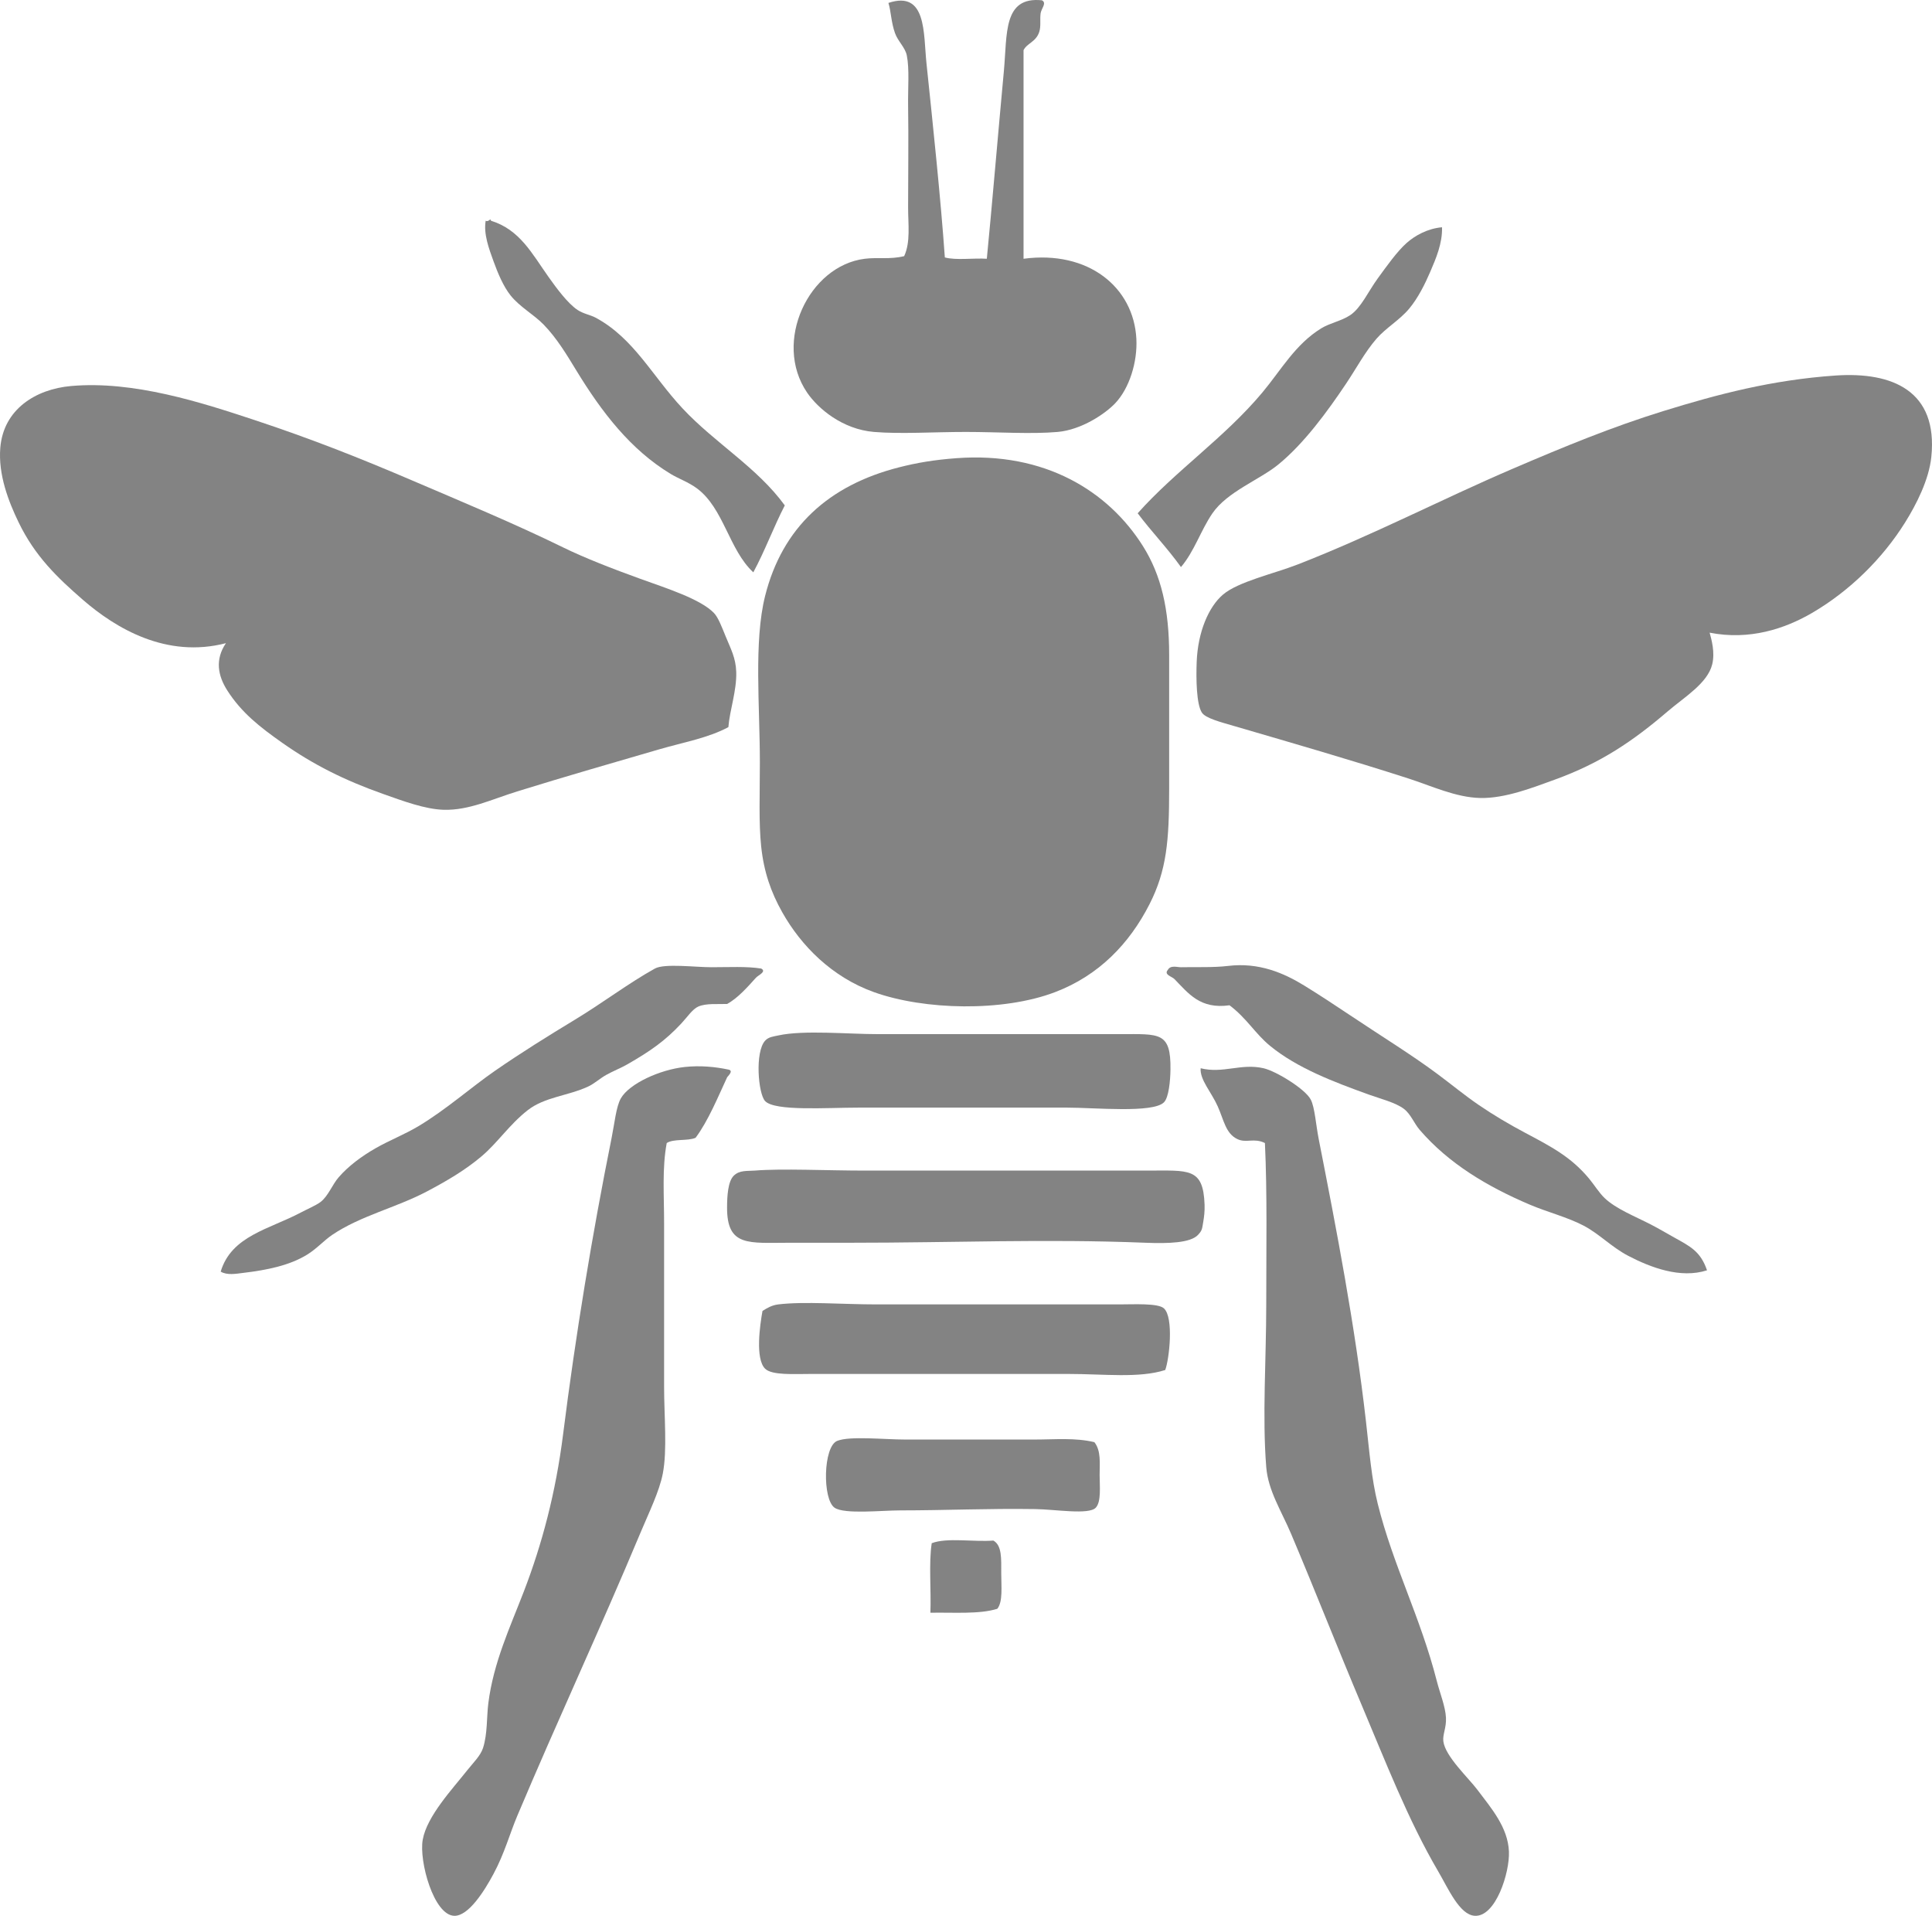
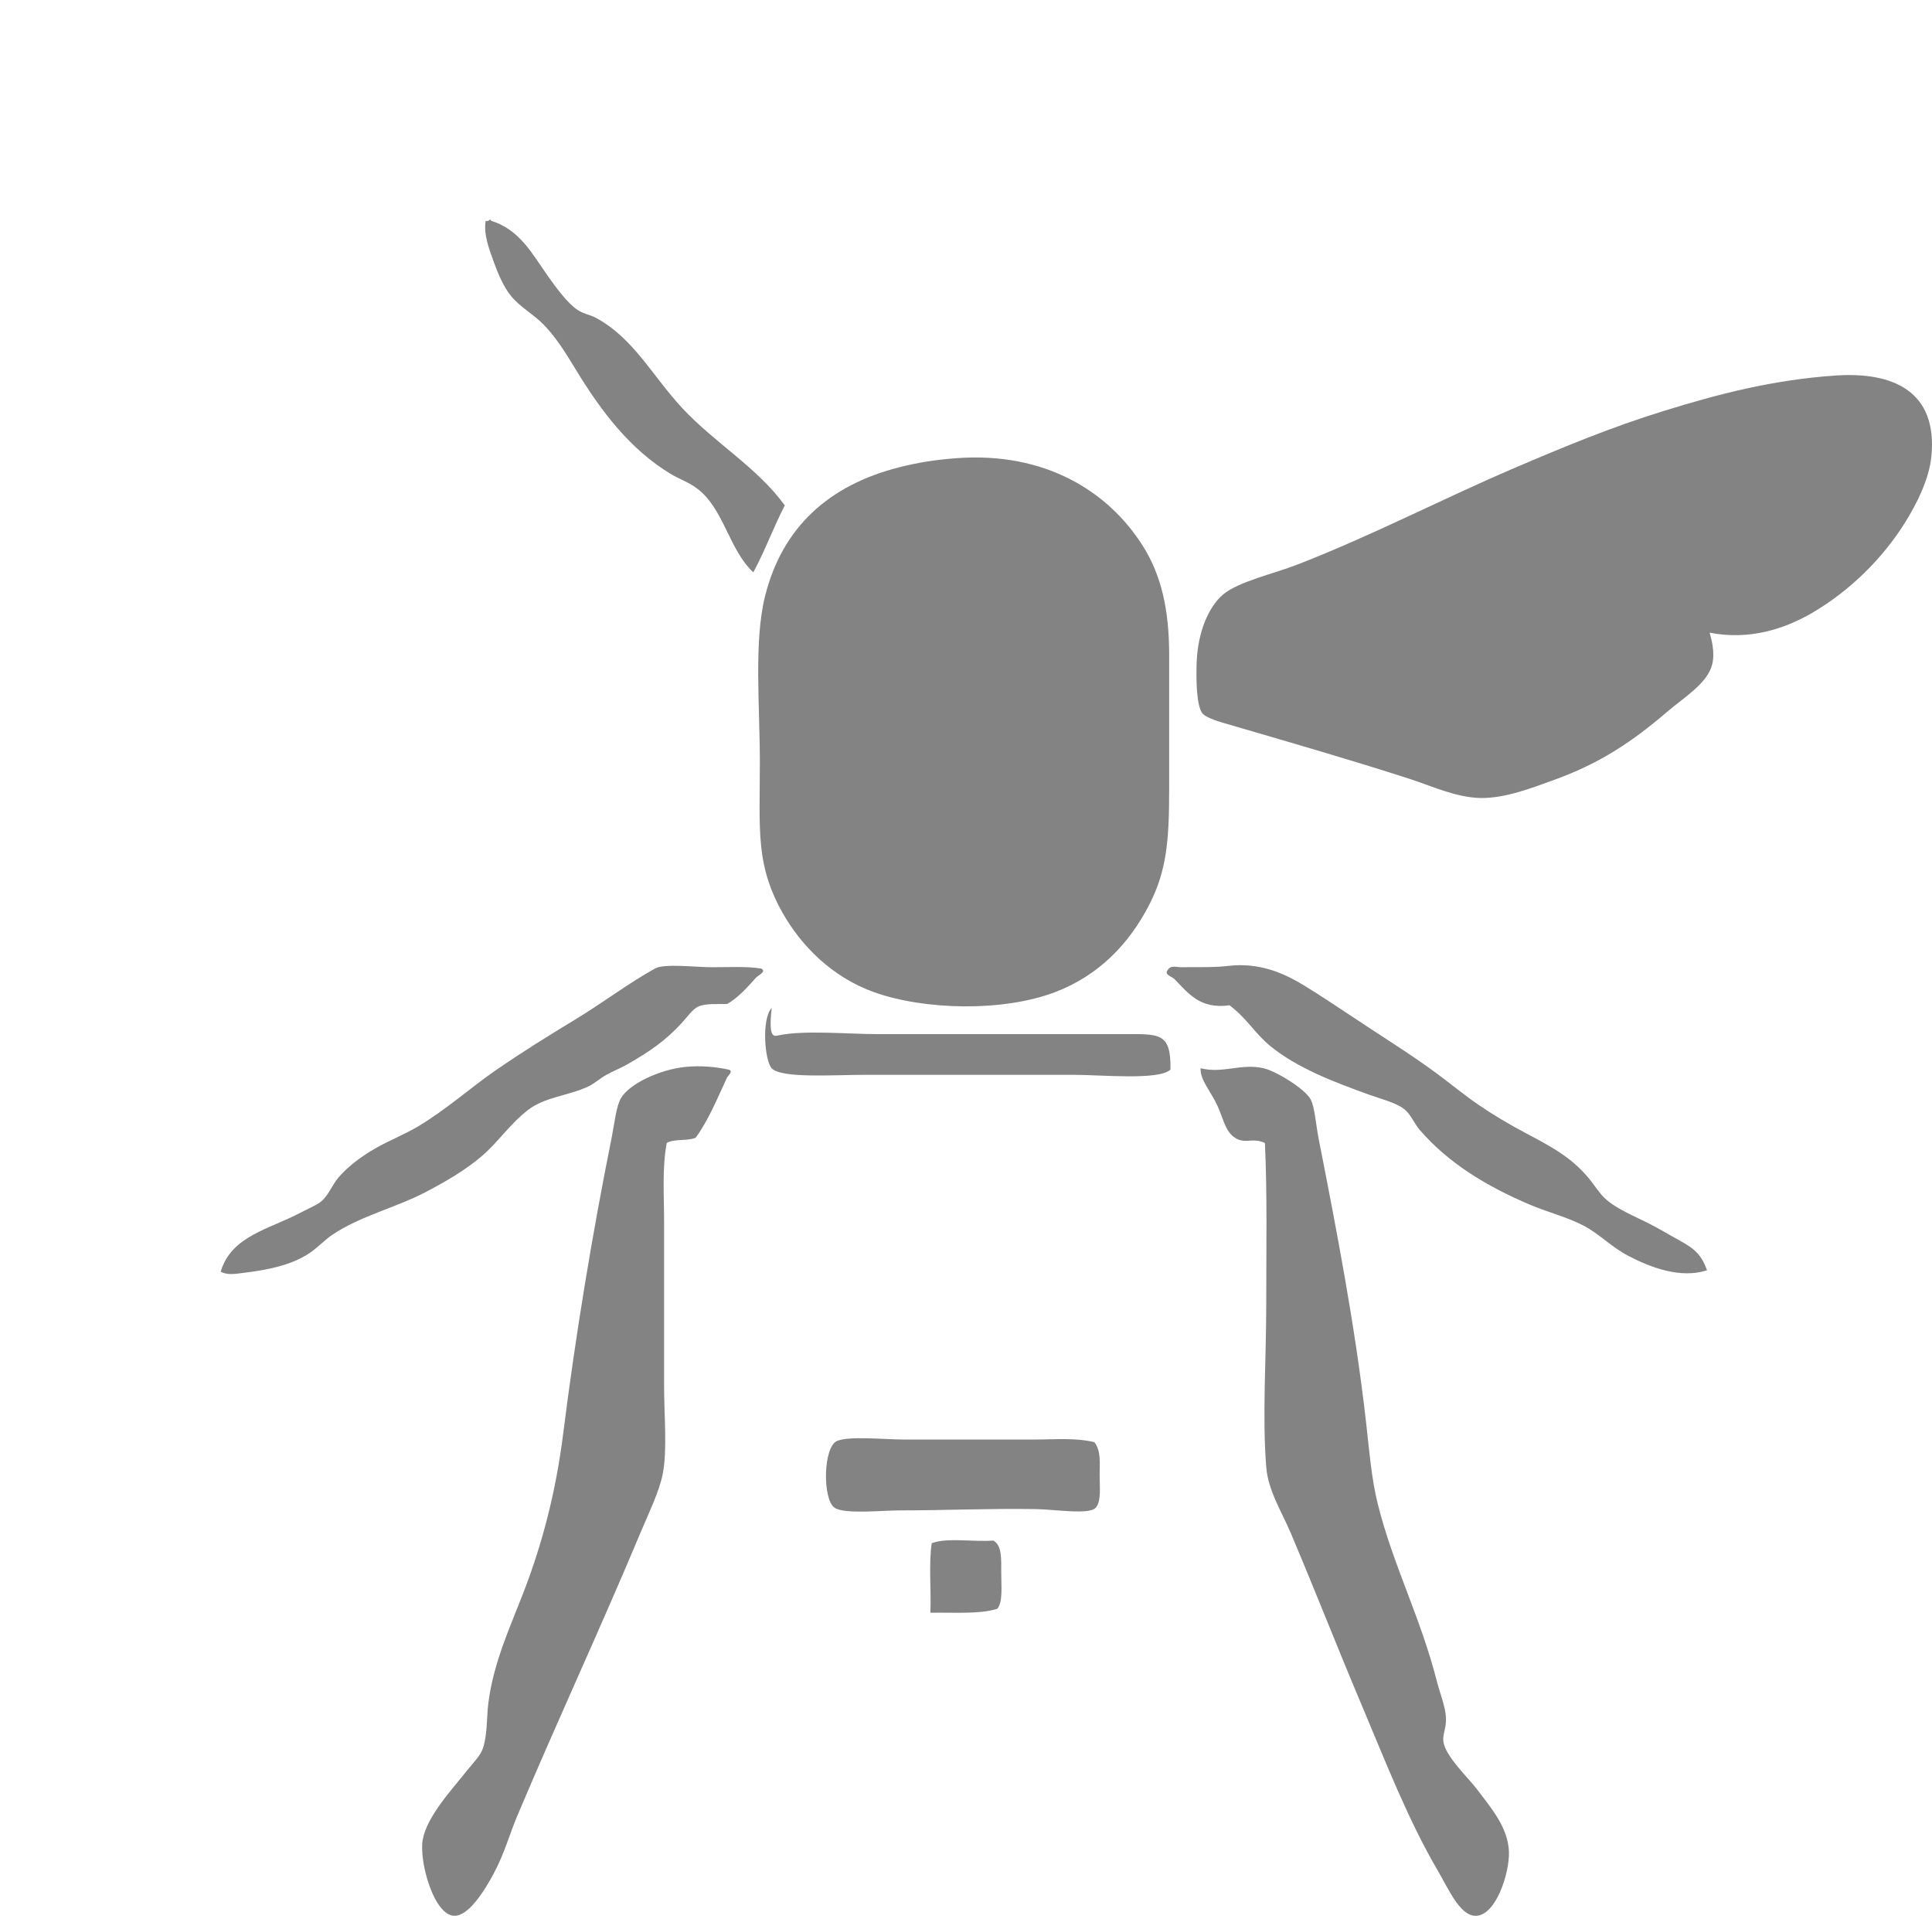
<svg xmlns="http://www.w3.org/2000/svg" version="1.1" id="Layer_1" x="0px" y="0px" width="588.915px" height="583.915px" viewBox="0 0 588.915 583.915" enable-background="new 0 0 588.915 583.915" xml:space="preserve">
  <style type="text/css">
    .st0{fill:#838383;}
</style>
  <g>
    <g>
-       <path class="st0" fill-rule="evenodd" clip-rule="evenodd" d="M317.595,0.088c1.591,0.831-0.203,2.502-0.399,3.999    c-0.247,1.882,0.152,3.854-0.399,5.599c-0.991,3.133-3.719,3.43-4.798,5.599c0,21.192,0,42.386,0,63.58    c19.812-2.641,33.574,8.722,34.389,24.392c0.368,7.065-2.123,15.047-6.398,19.594c-3.05,3.243-10.304,8.149-17.594,8.797    c-8.053,0.716-18.271,0-27.991,0c-9.832,0-19.84,0.679-27.993,0c-9.605-0.799-17.06-7.107-20.393-11.996    c-10.505-15.407,0.507-38.677,17.595-40.787c3.997-0.494,7.685,0.265,11.996-0.8c1.98-4.289,1.2-9.669,1.2-14.796    c0-9.972,0.161-20.676,0-31.19c-0.08-5.289,0.443-11.006-0.399-15.195c-0.49-2.434-2.712-4.291-3.6-6.798    c-1.2-3.39-1.171-6.492-2-9.197c11.7-3.892,10.641,9.276,11.597,18.393c1.989,18.969,4.374,41.661,5.598,59.183    c3.468,0.93,8.662,0.134,12.796,0.399C302.3,63.67,304.333,39.57,306,21.681C307.058,10.321,305.708-1.12,317.595,0.088z" />
      <path class="st0" fill-rule="evenodd" clip-rule="evenodd" d="M239.22,154.04c-3.404,6.593-6.084,13.91-9.596,20.395    c-7.41-6.834-9.002-19.525-17.195-25.592c-2.559-1.895-5.6-2.947-7.998-4.398c-12.227-7.398-21-18.808-28.791-31.59    c-2.782-4.564-5.921-9.842-9.999-13.995c-3.004-3.062-7.167-5.282-9.996-8.798c-2.186-2.717-3.893-6.789-5.198-10.396    c-1.396-3.856-3.096-8.347-2.399-12.396c0.912,0.55,1.503-1.031,1.6,0c8.81,2.716,12.529,10.056,17.594,17.195    c2.422,3.412,5.812,8,8.798,9.996c1.773,1.186,3.991,1.527,5.598,2.399c11.618,6.309,17.127,17.661,26.392,27.591    C217.93,135.062,230.789,142.435,239.22,154.04z" />
-       <path class="st0" fill-rule="evenodd" clip-rule="evenodd" d="M439.559,69.267c0.151,4.909-1.852,9.526-3.599,13.596    c-1.611,3.749-3.723,7.984-6.398,11.196c-2.933,3.518-7.142,5.893-9.997,9.197c-3.511,4.063-6.127,9.011-9.198,13.596    c-5.761,8.604-12.888,18.362-20.793,24.792c-5.622,4.573-15.485,8.228-19.993,14.795c-3.562,5.189-5.508,11.598-9.597,16.396    c-4.111-5.755-8.965-10.764-13.196-16.396c11.529-12.941,26.504-23.063,37.987-36.789c5.706-6.819,10.041-14.718,17.995-19.594    c2.629-1.611,6.082-2.201,8.797-3.999c3.288-2.177,5.503-7.224,8.397-11.196c2.722-3.736,5.867-8.189,8.799-10.797    C431.307,71.799,435.16,69.648,439.559,69.267z" />
      <path class="st0" fill-rule="evenodd" clip-rule="evenodd" d="M521.133,192.828c0.598,2.193,1.663,5.969,0.799,9.598    c-1.381,5.805-8.508,10.035-13.594,14.396c-10.541,9.034-20.426,15.749-34.39,20.793c-6.433,2.324-15.093,5.785-22.794,5.599    c-7.455-0.18-14.863-3.706-21.992-5.998c-17.478-5.62-34.491-10.539-53.185-15.995c-3.924-1.145-8.468-2.322-9.596-3.999    c-1.674-2.484-1.82-10.198-1.601-15.596c0.366-8.947,3.583-16.625,7.997-20.394c4.64-3.961,15.469-6.347,22.793-9.197    c22.629-8.803,44.009-19.94,65.579-29.191c15.744-6.751,30.232-12.72,45.987-17.594c16.386-5.069,33.075-9.48,52.383-10.797    c17.295-1.18,31.256,4.639,29.19,24.792c-0.714,6.982-4.572,14.511-7.995,19.994c-6.859,10.983-16.872,20.883-28.393,27.591    C544.022,191.664,533.264,195.219,521.133,192.828z" />
-       <path class="st0" fill-rule="evenodd" clip-rule="evenodd" d="M222.026,221.62c-6.191,3.326-13.639,4.597-21.194,6.798    c-14.246,4.151-28.018,8.094-43.187,12.796c-7.651,2.37-14.741,5.821-22.393,5.598c-5.678-0.165-12.396-2.676-18.394-4.798    c-11.917-4.217-21.393-8.981-30.791-15.595c-6.801-4.787-12.436-9.168-16.795-15.996c-2.874-4.5-3.773-9.445-0.399-14.396    c-18.095,4.716-33.554-4.491-43.586-13.196c-7.854-6.815-14.623-13.323-19.595-23.593c-3.102-6.408-6.283-14.596-5.598-22.793    c0.977-11.668,10.736-17.838,21.594-18.794c19.064-1.677,39.663,4.996,55.983,10.396c17.38,5.753,32.206,11.639,47.984,18.395    c14.302,6.124,31.377,13.224,45.986,20.394c6.523,3.201,15.131,6.54,23.593,9.598c7.937,2.866,18.309,6.145,22.392,10.396    c1.302,1.355,2.33,4.088,3.599,7.198c1.491,3.655,3.079,6.494,3.199,10.797C224.586,210.559,222.43,216.417,222.026,221.62z" />
      <path class="st0" fill-rule="evenodd" clip-rule="evenodd" d="M291.604,139.645c26.896-1.989,46.248,10.059,56.783,26.792    c5.596,8.888,7.997,19.311,7.997,33.19c0,13.64,0,26.847,0,40.787c0,15.728-0.736,24.863-5.998,35.189    c-6.108,11.987-15.411,21.698-28.791,26.791c-15.918,6.061-39.88,5.481-55.184,0c-12.817-4.59-22.234-14.141-27.991-24.392    c-3.418-6.086-5.571-12.225-6.397-19.994c-0.772-7.247-0.4-16.098-0.4-25.592c0-17.206-1.88-36.917,1.599-50.784    c5.251-20.929,19.413-33.737,40.788-39.189C279.554,141.03,284.724,140.154,291.604,139.645z" />
      <path class="st0" fill-rule="evenodd" clip-rule="evenodd" d="M520.333,387.169c-8.086,2.615-17.18-0.851-23.991-4.399    c-5.07-2.643-8.871-6.721-13.597-9.198c-5.004-2.622-10.986-4.1-16.396-6.398c-12.979-5.513-24.76-12.549-33.587-22.791    c-1.734-2.011-2.734-4.828-4.8-6.398c-2.58-1.96-7.159-3.085-10.797-4.398c-10.629-3.841-21.725-8.036-29.992-14.797    c-4.604-3.765-7.101-8.413-12.395-12.396c-8.997,1.275-12.543-3.664-16.795-7.997c-0.786-0.8-3.295-1.3-2-2.799    c0.852-1.532,2.887-0.772,4-0.8c4.319-0.107,9.798,0.152,14.396-0.4c9.369-1.127,16.974,2.171,23.192,5.997    c4.56,2.807,9.137,5.812,13.596,8.797c9.732,6.518,18.919,12.148,26.792,17.994c4.602,3.418,8.553,6.711,12.796,9.598    c4.623,3.143,9.175,5.834,13.994,8.398c7.987,4.249,14.056,7.348,19.595,13.995c1.608,1.928,3.082,4.365,4.799,5.998    c3.438,3.271,9.18,5.523,13.996,7.997c2.317,1.19,4.624,2.564,7.198,3.999C515.204,379.884,518.354,381.371,520.333,387.169z" />
      <path class="st0" fill-rule="evenodd" clip-rule="evenodd" d="M232.023,295.196c1.766,0.939-0.92,2.04-1.599,2.8    c-2.327,2.599-5.549,6.271-8.798,7.997c-2.696,0.124-6.363-0.28-8.797,0.8c-1.756,0.779-3.37,3.249-5.198,5.198    c-4.876,5.201-9.251,8.296-16.395,12.397c-2.042,1.171-4.303,2.027-6.397,3.199c-1.992,1.113-3.732,2.742-5.599,3.598    c-6.237,2.862-13.224,3.151-18.394,7.197c-5.531,4.33-9.179,9.91-13.997,13.997c-4.993,4.233-10.531,7.488-16.794,10.797    c-9.269,4.893-20.17,7.365-28.792,13.195c-2.488,1.683-4.721,4.218-7.596,5.998c-5.309,3.286-12.114,4.713-19.595,5.599    c-2.073,0.246-4.842,0.788-6.798-0.4c3.271-10.917,14.777-12.894,24.393-17.994c1.914-1.015,4.571-2.137,5.999-3.198    c2.368-1.765,3.619-5.342,5.598-7.598c3.042-3.469,6.938-6.347,11.197-8.798c4.162-2.396,8.862-4.197,13.196-6.798    c8.284-4.971,16.086-11.875,23.193-16.795c8.021-5.553,16.318-10.708,24.393-15.595c8.557-5.178,16.396-11.164,24.392-15.596    c2.899-1.605,12.313-0.399,17.195-0.399C222.253,294.797,227.523,294.489,232.023,295.196z" />
-       <path class="st0" fill-rule="evenodd" clip-rule="evenodd" d="M237.221,315.59c7.739-1.703,21.282-0.4,30.39-0.4c20.067,0,38.064,0,59.181,0    c8.059,0,8.655,0,14.796,0c11.821,0,15.359-0.773,15.195,10.798c-0.047,3.367-0.501,8.521-1.999,9.996    c-3.403,3.351-21.044,1.6-29.591,1.6c-22.085,0-40.445,0-63.18,0c-10.098,0-25.823,1.162-28.792-1.999    c-2.119-2.257-3.142-14.954,0-18.395C234.275,316.038,235.64,315.94,237.221,315.59z" />
+       <path class="st0" fill-rule="evenodd" clip-rule="evenodd" d="M237.221,315.59c7.739-1.703,21.282-0.4,30.39-0.4c20.067,0,38.064,0,59.181,0    c8.059,0,8.655,0,14.796,0c11.821,0,15.359-0.773,15.195,10.798c-3.403,3.351-21.044,1.6-29.591,1.6c-22.085,0-40.445,0-63.18,0c-10.098,0-25.823,1.162-28.792-1.999    c-2.119-2.257-3.142-14.954,0-18.395C234.275,316.038,235.64,315.94,237.221,315.59z" />
      <path class="st0" fill-rule="evenodd" clip-rule="evenodd" d="M222.026,325.988c1.767,0.346-0.231,2.036-0.4,2.398    c-2.661,5.701-5.759,13.293-9.597,18.395c-2.411,1.056-6.706,0.224-8.798,1.6c-1.439,7.699-0.799,15.908-0.799,24.392    c0,16.191,0,33.25,0,49.985c0,8.858,1.002,19.162-0.4,26.392c-1.055,5.441-4.235,11.874-6.796,17.994    c-12.342,29.479-25.041,56.641-37.589,86.374c-2.228,5.277-3.859,11.364-7.198,17.594c-2.819,5.263-7.651,12.929-11.996,12.797    c-6.243-0.189-10.77-16.651-9.596-23.192c1.289-7.201,9.029-15.419,13.595-21.193c1.8-2.277,4.028-4.39,4.799-6.8    c1.372-4.291,1.076-9.457,1.6-13.595c1.57-12.412,6.607-23.113,10.796-33.989c5.582-14.491,9.75-30.164,11.997-47.986    c3.815-30.263,8.835-60.739,14.795-90.371c0.901-4.481,1.371-9.467,2.799-11.997c2.55-4.514,11.976-8.81,19.593-9.597    C213.42,324.714,217.906,325.119,222.026,325.988z" />
      <path class="st0" fill-rule="evenodd" clip-rule="evenodd" d="M385.576,348.38c-3.369-1.663-5.652,0.108-8.397-1.199    c-3.584-1.709-4.12-5.797-5.998-9.997c-1.956-4.369-5.482-8.116-5.198-11.597c6.862,1.707,12.321-1.586,19.192,0    c3.832,0.884,12.776,6.361,14.396,9.597c1.217,2.426,1.538,7.612,2.401,11.997c5.465,27.773,11.068,56.779,14.395,85.973    c1.062,9.33,1.7,17.579,3.599,25.192c4.667,18.726,12.984,34.416,17.995,53.983c0.963,3.763,2.628,7.78,2.799,11.197    c0.155,3.098-1.062,5.108-0.799,7.197c0.577,4.607,7.641,11.129,10.396,14.795c4.187,5.571,9.283,11.393,9.596,18.795    c0.273,6.418-4.024,19.953-10.396,19.594c-4.653-0.263-8.056-8.238-11.196-13.597c-9.193-15.676-16.176-33.782-23.193-50.384    c-7.294-17.25-14.008-34.438-21.594-52.384c-2.965-7.01-7.019-13.178-7.598-20.394c-1.235-15.42,0-32.772,0-49.585    C385.975,380.638,386.303,363.891,385.576,348.38z" />
-       <path class="st0" fill-rule="evenodd" clip-rule="evenodd" d="M230.023,356.779c8.22-0.676,22.194,0,33.589,0c27.031,0,57.21-0.002,85.973,0    c12.826,0,17.188-1.008,17.596,10.395c0.072,2.023-0.151,3.738-0.399,5.198c-0.381,2.239-0.316,2.626-1.601,4    c-2.298,2.459-9.015,2.68-15.994,2.399c-30.653-1.226-58.416,0-89.973,0c-5.048,0-11.769,0-18.395,0    c-12.617,0-19.24,1.326-19.194-10.797c0.014-3.449,0.27-7.852,1.999-9.596C225.412,356.575,227.771,356.962,230.023,356.779z" />
-       <path class="st0" fill-rule="evenodd" clip-rule="evenodd" d="M355.184,417.56c-7.974,2.552-18.634,1.198-29.591,1.198    c-25.42,0-51.396,0-78.375,0c-5.2,0-11.906,0.462-13.997-1.599c-3.059-3.019-1.571-13.318-0.799-17.596    c1.43-0.931,2.922-1.773,4.799-1.999c8.043-0.966,19.592,0,29.99,0c23.438,0,49,0,73.977,0c4.352,0,11.806-0.432,13.597,1.2    C357.866,401.571,356.406,414.347,355.184,417.56z" />
      <path class="st0" fill-rule="evenodd" clip-rule="evenodd" d="M333.59,439.552c2.082,2.62,1.6,6.466,1.6,9.996    c0,3.341,0.554,8.194-1.199,9.997c-2.149,2.213-12.233,0.494-18.395,0.4c-14.478-0.222-27.355,0.399-41.187,0.399    c-5.622,0-16.976,1.238-19.993-0.8c-3.757-2.536-3.528-18.691,0.799-20.394c3.912-1.538,14.206-0.4,20.794-0.4    c13.125,0,26.032,0,39.188,0C321.538,438.751,327.772,438.143,333.59,439.552z" />
      <path class="st0" fill-rule="evenodd" clip-rule="evenodd" d="M302.801,469.542c2.65,1.49,2.399,5.56,2.399,9.997    c0,3.973,0.535,8.665-1.2,10.797c-5.484,1.713-13.329,1.068-20.394,1.2c0.266-6.933-0.532-14.929,0.4-21.193    C288.744,468.548,296.75,470.023,302.801,469.542z" />
    </g>
  </g>
</svg>